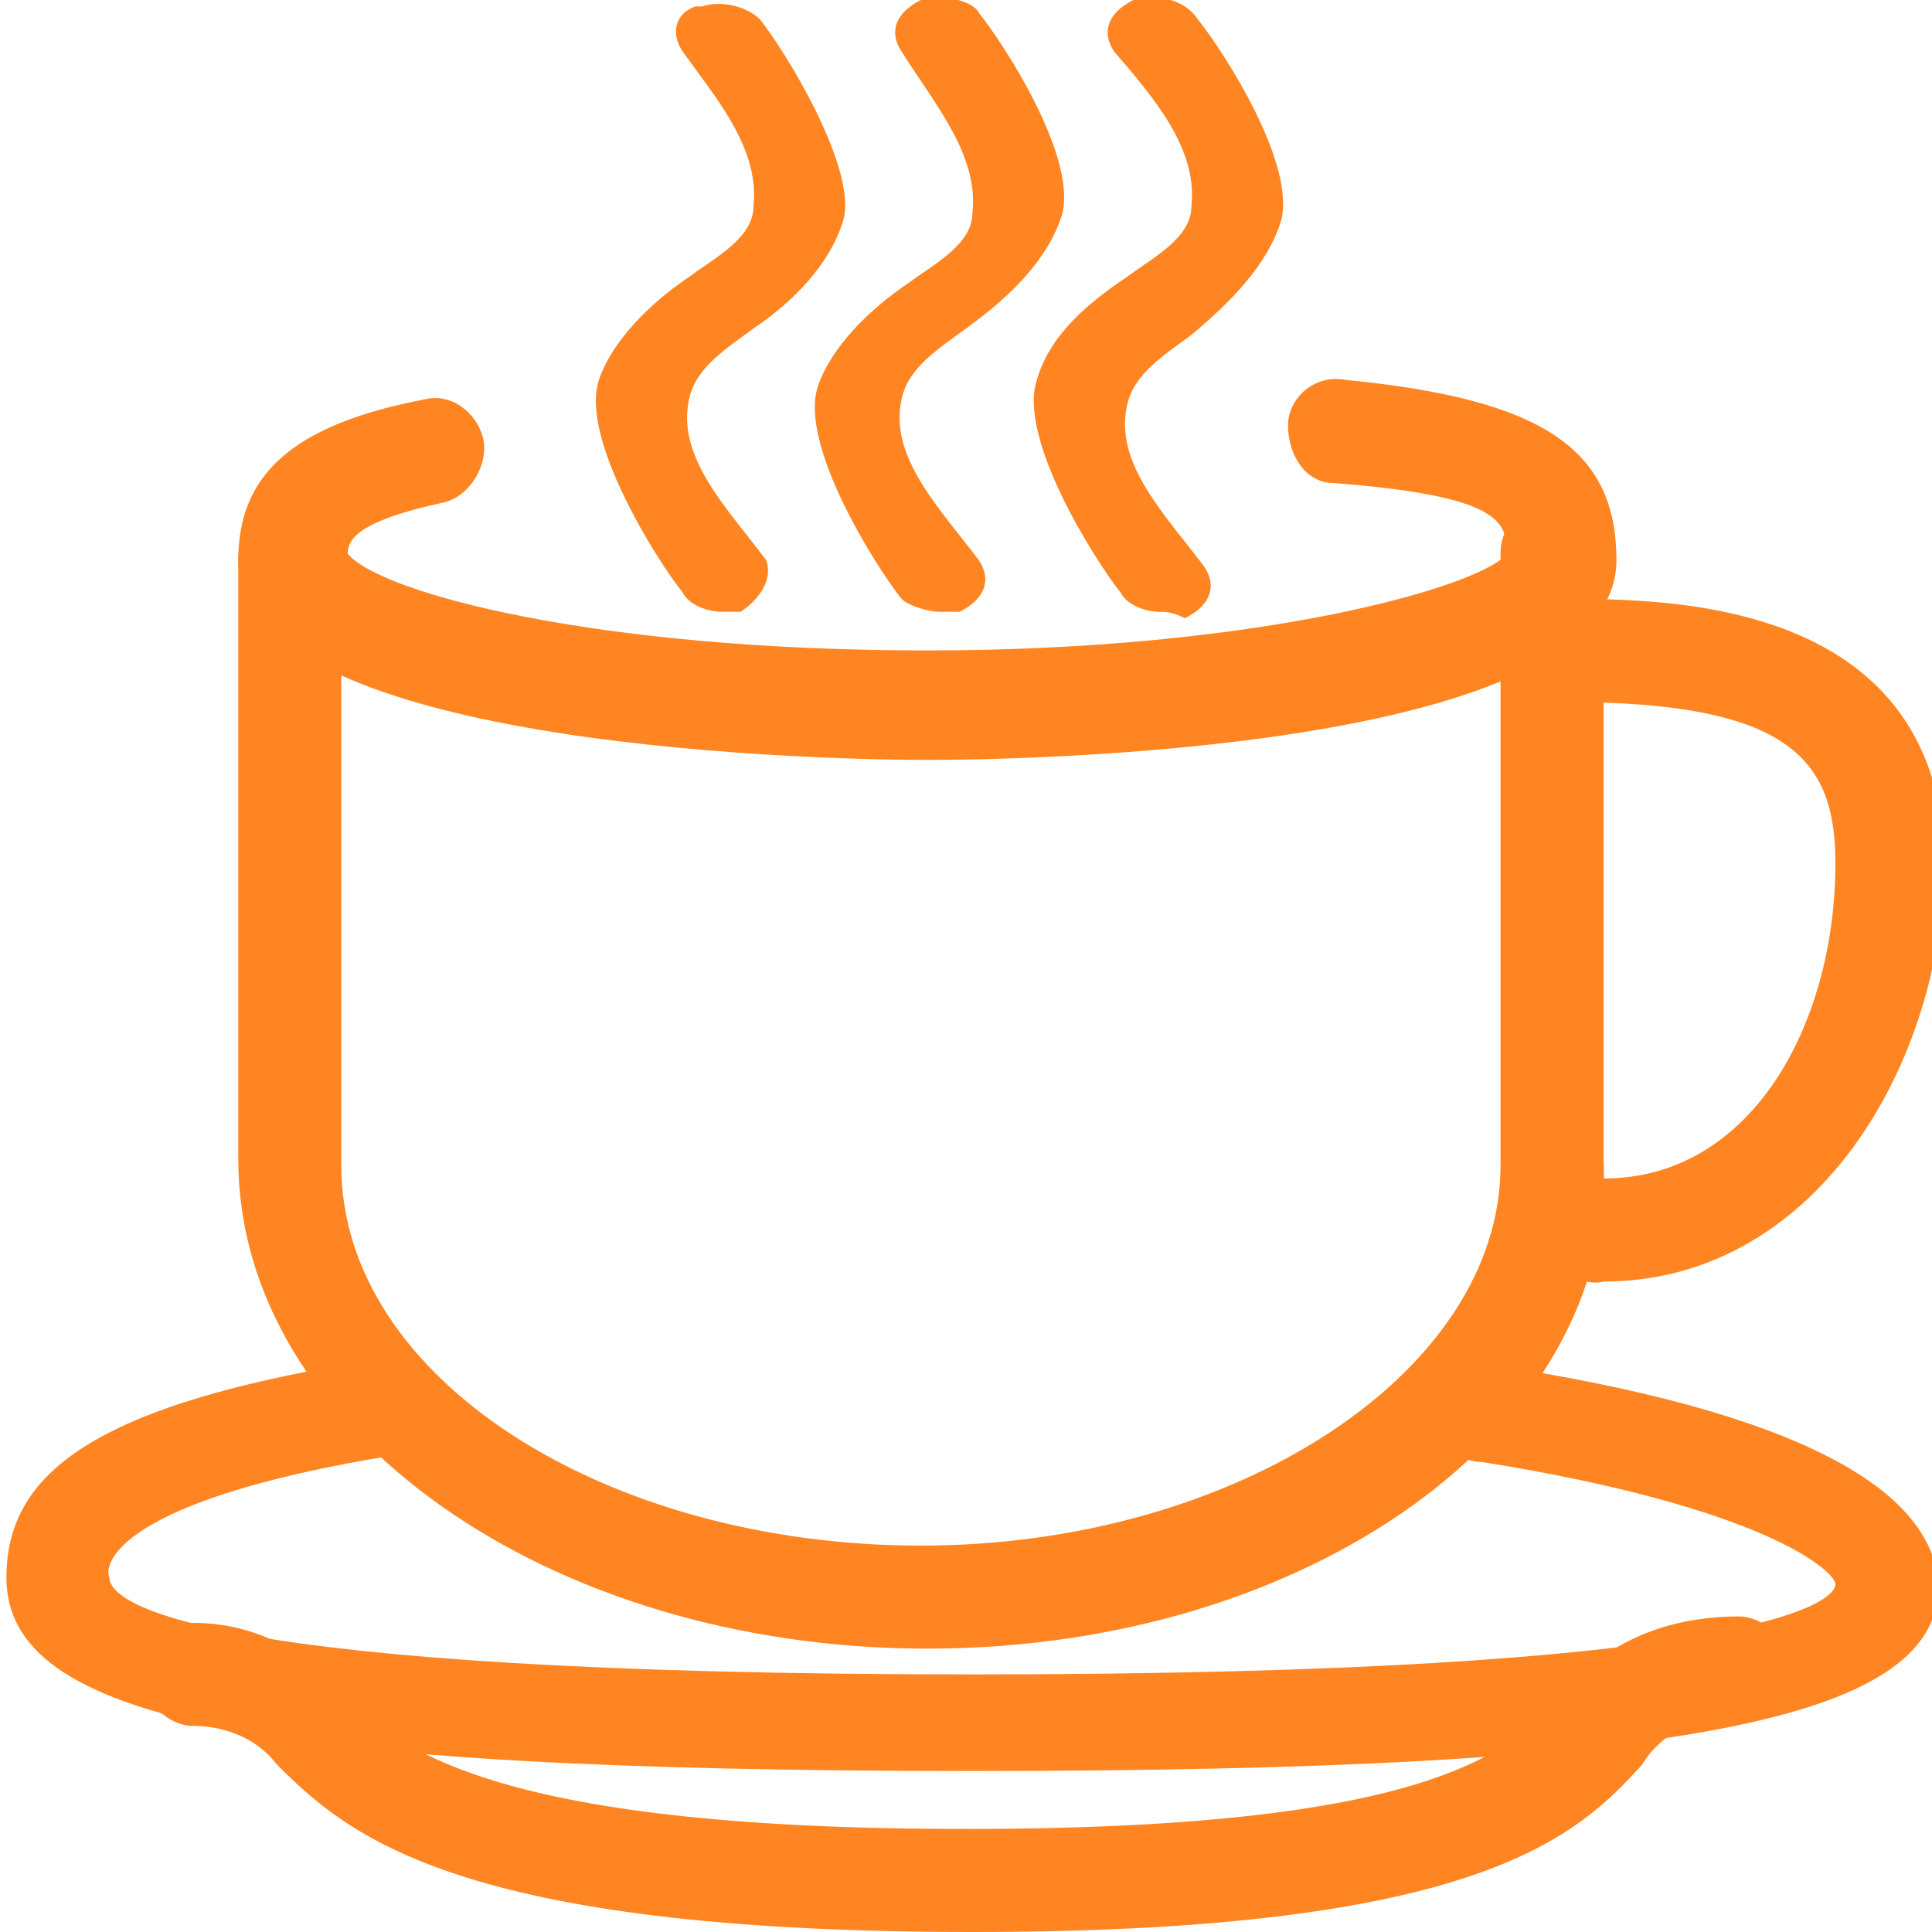
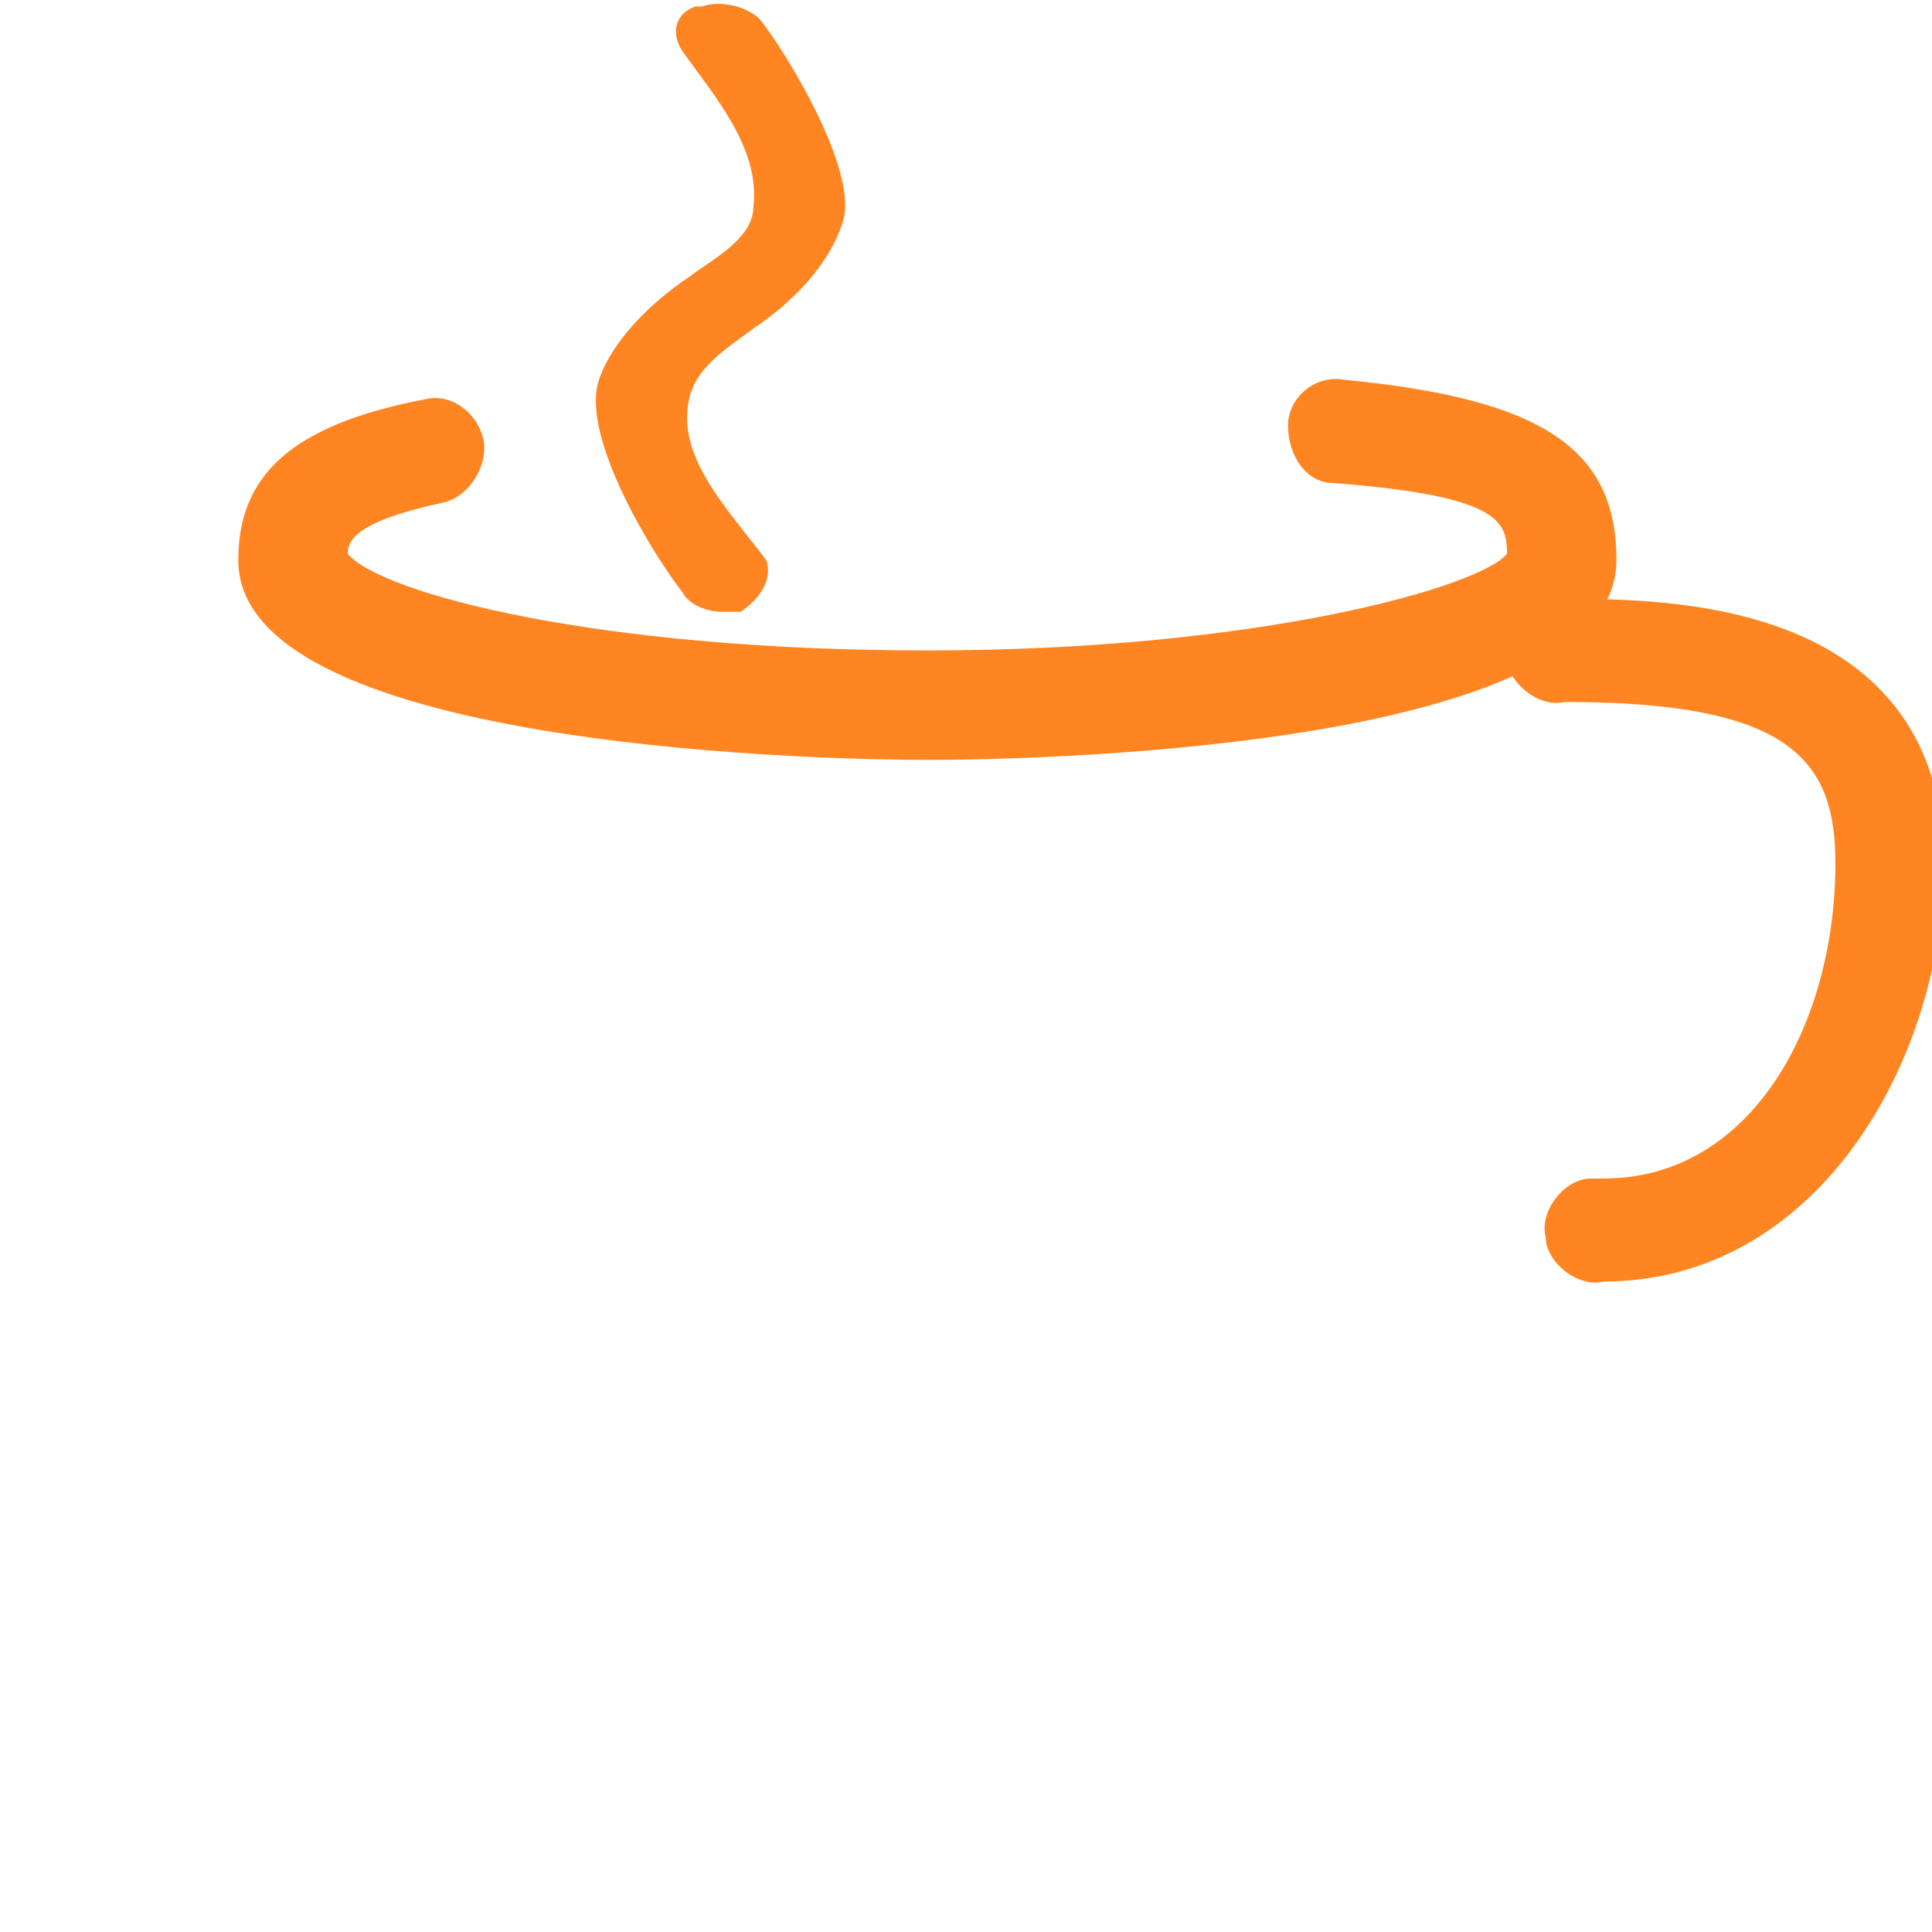
<svg xmlns="http://www.w3.org/2000/svg" version="1.1" id="Layer_1" x="0px" y="0px" width="30px" height="30px" viewBox="0 0 30 30" style="enable-background:new 0 0 30 30;" xml:space="preserve">
  <style type="text/css">
	.st0{fill:#FF8522;}
</style>
  <title>кохфе</title>
  <path class="st0" d="M14.4,11.8c-1.1,0-10.7-0.1-10.7-3.1c0-1.3,0.8-2.1,2.9-2.5c0.4-0.1,0.8,0.2,0.9,0.6c0,0,0,0,0,0  c0.1,0.4-0.2,0.9-0.6,1C5.5,8.1,5.4,8.4,5.4,8.6c0.5,0.6,3.8,1.5,9,1.5s8.6-1,9-1.5c0-0.5-0.1-0.9-2.7-1.1C20.3,7.5,20,7.1,20,6.6  c0-0.4,0.4-0.8,0.9-0.7c0,0,0,0,0,0C24,6.2,25.1,7,25.1,8.7C25.1,11.7,15.6,11.8,14.4,11.8z" />
-   <path class="st0" d="M15.1,27.5c-11.1,0-15-0.8-15-3c0-1.6,1.3-2.7,5.8-3.4c0.4-0.1,0.8,0.2,0.9,0.6c0.1,0.4-0.2,0.8-0.6,0.9  c0,0,0,0-0.1,0c-4.3,0.7-4.5,1.7-4.4,1.9C1.7,24.9,3.1,26,15.1,26s13.4-1.1,13.4-1.4c0-0.2-1.1-1.2-5.5-1.9c-0.4,0-0.7-0.4-0.7-0.8  c0-0.4,0.4-0.7,0.8-0.7c0,0,0.1,0,0.1,0c4.6,0.7,6.9,1.9,6.9,3.5C30,26.7,26.1,27.5,15.1,27.5z" />
-   <path class="st0" d="M15.1,30c-8,0-9.7-1.5-10.8-2.6C4,27,3.5,26.8,3,26.8c-0.4,0-0.8-0.4-0.8-0.8c0-0.4,0.3-0.8,0.8-0.8  c0.9,0,1.7,0.4,2.2,1c0.9,0.9,2.3,2.2,9.8,2.2s8.5-1.3,9.3-2.1c0.6-0.8,1.6-1.2,2.7-1.2c0.4,0,0.8,0.4,0.8,0.8  c0,0.4-0.3,0.8-0.8,0.8c-0.6-0.1-1.2,0.2-1.5,0.7C24.5,28.5,23,30,15.1,30z" />
-   <path class="st0" d="M14.4,25.6c-5.9,0-10.7-3.4-10.7-7.6V8.7c0-0.5,0.4-0.8,0.8-0.8c0.4,0,0.8,0.4,0.8,0.8l0,0v9.4  c0,3.3,4.1,5.9,9,5.9s9-2.7,9-5.9V8.6c0-0.5,0.4-0.8,0.8-0.8s0.8,0.4,0.8,0.8v9.4C25.1,22.2,20.3,25.6,14.4,25.6z" />
  <path class="st0" d="M24.9,19.9c-0.4,0.1-0.9-0.3-0.9-0.7c-0.1-0.4,0.3-0.9,0.7-0.9c0.1,0,0.1,0,0.2,0c2.3,0,3.6-2.4,3.6-4.9  c0-1.6-0.7-2.5-4.2-2.5c-0.4,0.1-0.9-0.3-0.9-0.7c-0.1-0.4,0.3-0.9,0.7-0.9c0.1,0,0.1,0,0.2,0c1.6,0,5.9,0,5.9,4.2  C30.1,16.7,28.1,19.9,24.9,19.9z" />
-   <path class="st0" d="M14.6,9.5c-0.2,0-0.5-0.1-0.6-0.2c-0.4-0.5-1.6-2.4-1.3-3.3c0.2-0.6,0.8-1.2,1.4-1.6c0.4-0.3,1-0.6,1-1.1  c0.1-0.9-0.6-1.7-1.1-2.5c-0.2-0.3-0.1-0.6,0.3-0.8c0,0,0,0,0,0c0.3-0.1,0.8,0,0.9,0.2c0.4,0.5,1.5,2.2,1.3,3.1  C16.3,4,15.7,4.6,15,5.1c-0.4,0.3-0.9,0.6-1,1.1c-0.2,0.9,0.6,1.7,1.2,2.5c0.2,0.3,0.1,0.6-0.3,0.8C14.8,9.5,14.7,9.5,14.6,9.5z" />
-   <path class="st0" d="M18,9.5c-0.2,0-0.5-0.1-0.6-0.3c-0.4-0.5-1.6-2.4-1.3-3.3c0.2-0.7,0.8-1.2,1.4-1.6c0.4-0.3,1-0.6,1-1.1  c0.1-0.9-0.6-1.7-1.2-2.4c-0.2-0.3-0.1-0.6,0.3-0.8c0,0,0,0,0,0C18-0.1,18.4,0,18.6,0.3c0.4,0.5,1.5,2.2,1.3,3.1  c-0.2,0.7-0.8,1.3-1.4,1.8c-0.4,0.3-0.9,0.6-1,1.1c-0.2,0.9,0.6,1.7,1.2,2.5c0.2,0.3,0.1,0.6-0.3,0.8C18.2,9.5,18.1,9.5,18,9.5z" />
  <path class="st0" d="M11.2,9.5c-0.2,0-0.5-0.1-0.6-0.3c-0.4-0.5-1.6-2.4-1.3-3.3c0.2-0.6,0.8-1.2,1.4-1.6c0.4-0.3,1-0.6,1-1.1  c0.1-0.9-0.6-1.7-1.1-2.4c-0.2-0.3-0.1-0.6,0.2-0.7c0,0,0,0,0.1,0c0.3-0.1,0.7,0,0.9,0.2c0.4,0.5,1.5,2.3,1.3,3.1  c-0.2,0.7-0.8,1.3-1.4,1.7c-0.4,0.3-0.9,0.6-1,1.1c-0.2,0.9,0.6,1.7,1.2,2.5C12,9,11.8,9.3,11.5,9.5C11.4,9.5,11.3,9.5,11.2,9.5z" />
</svg>